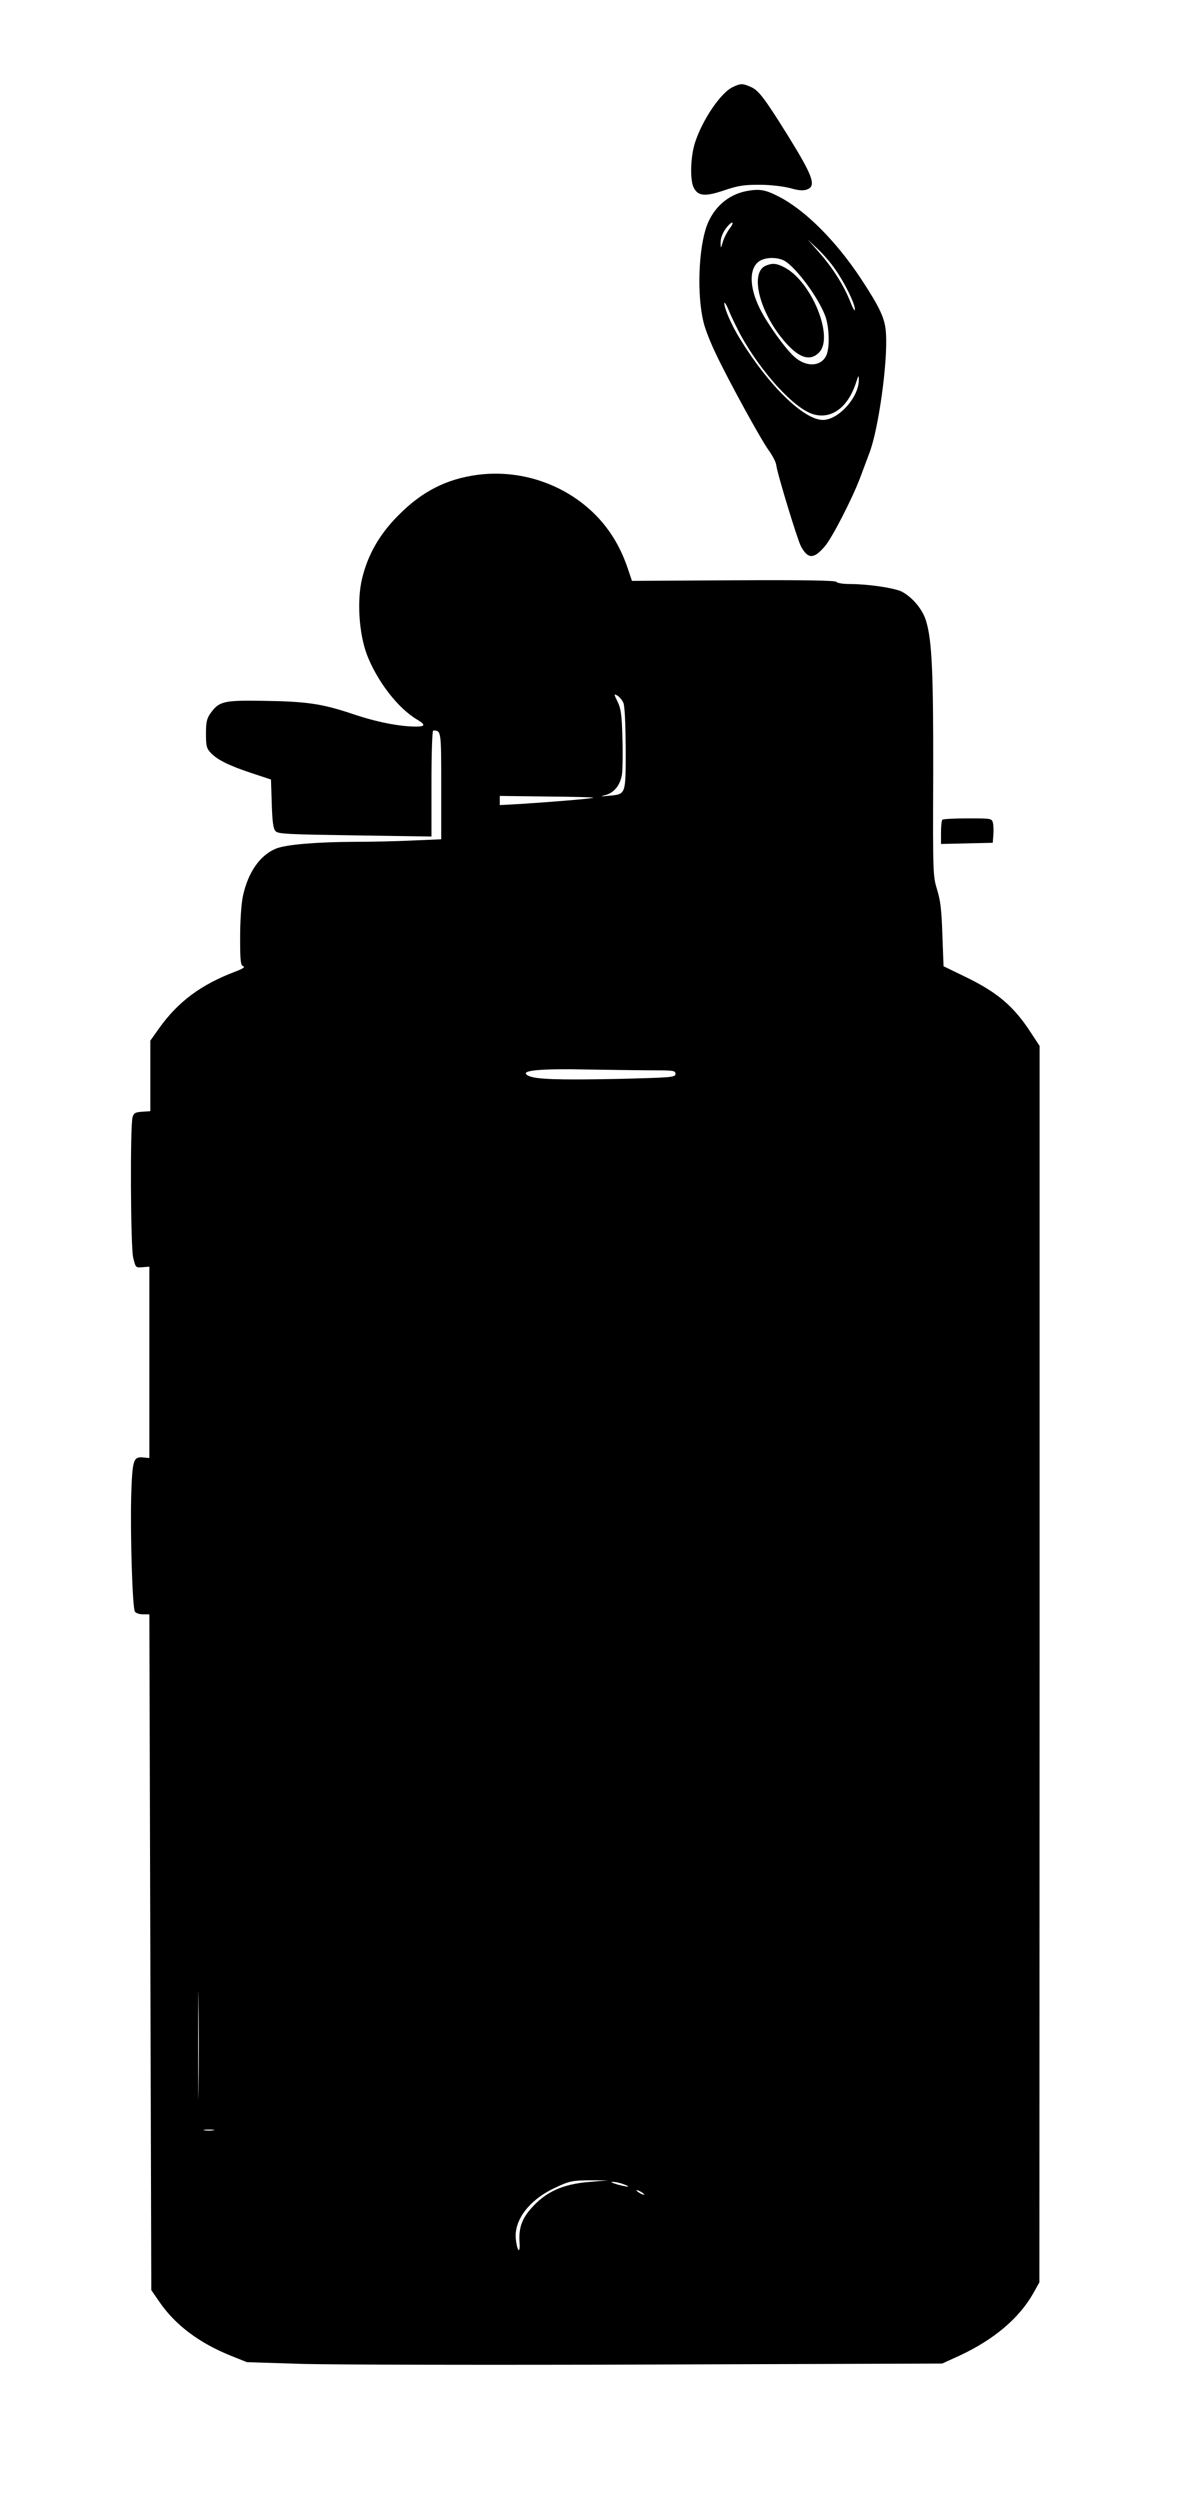
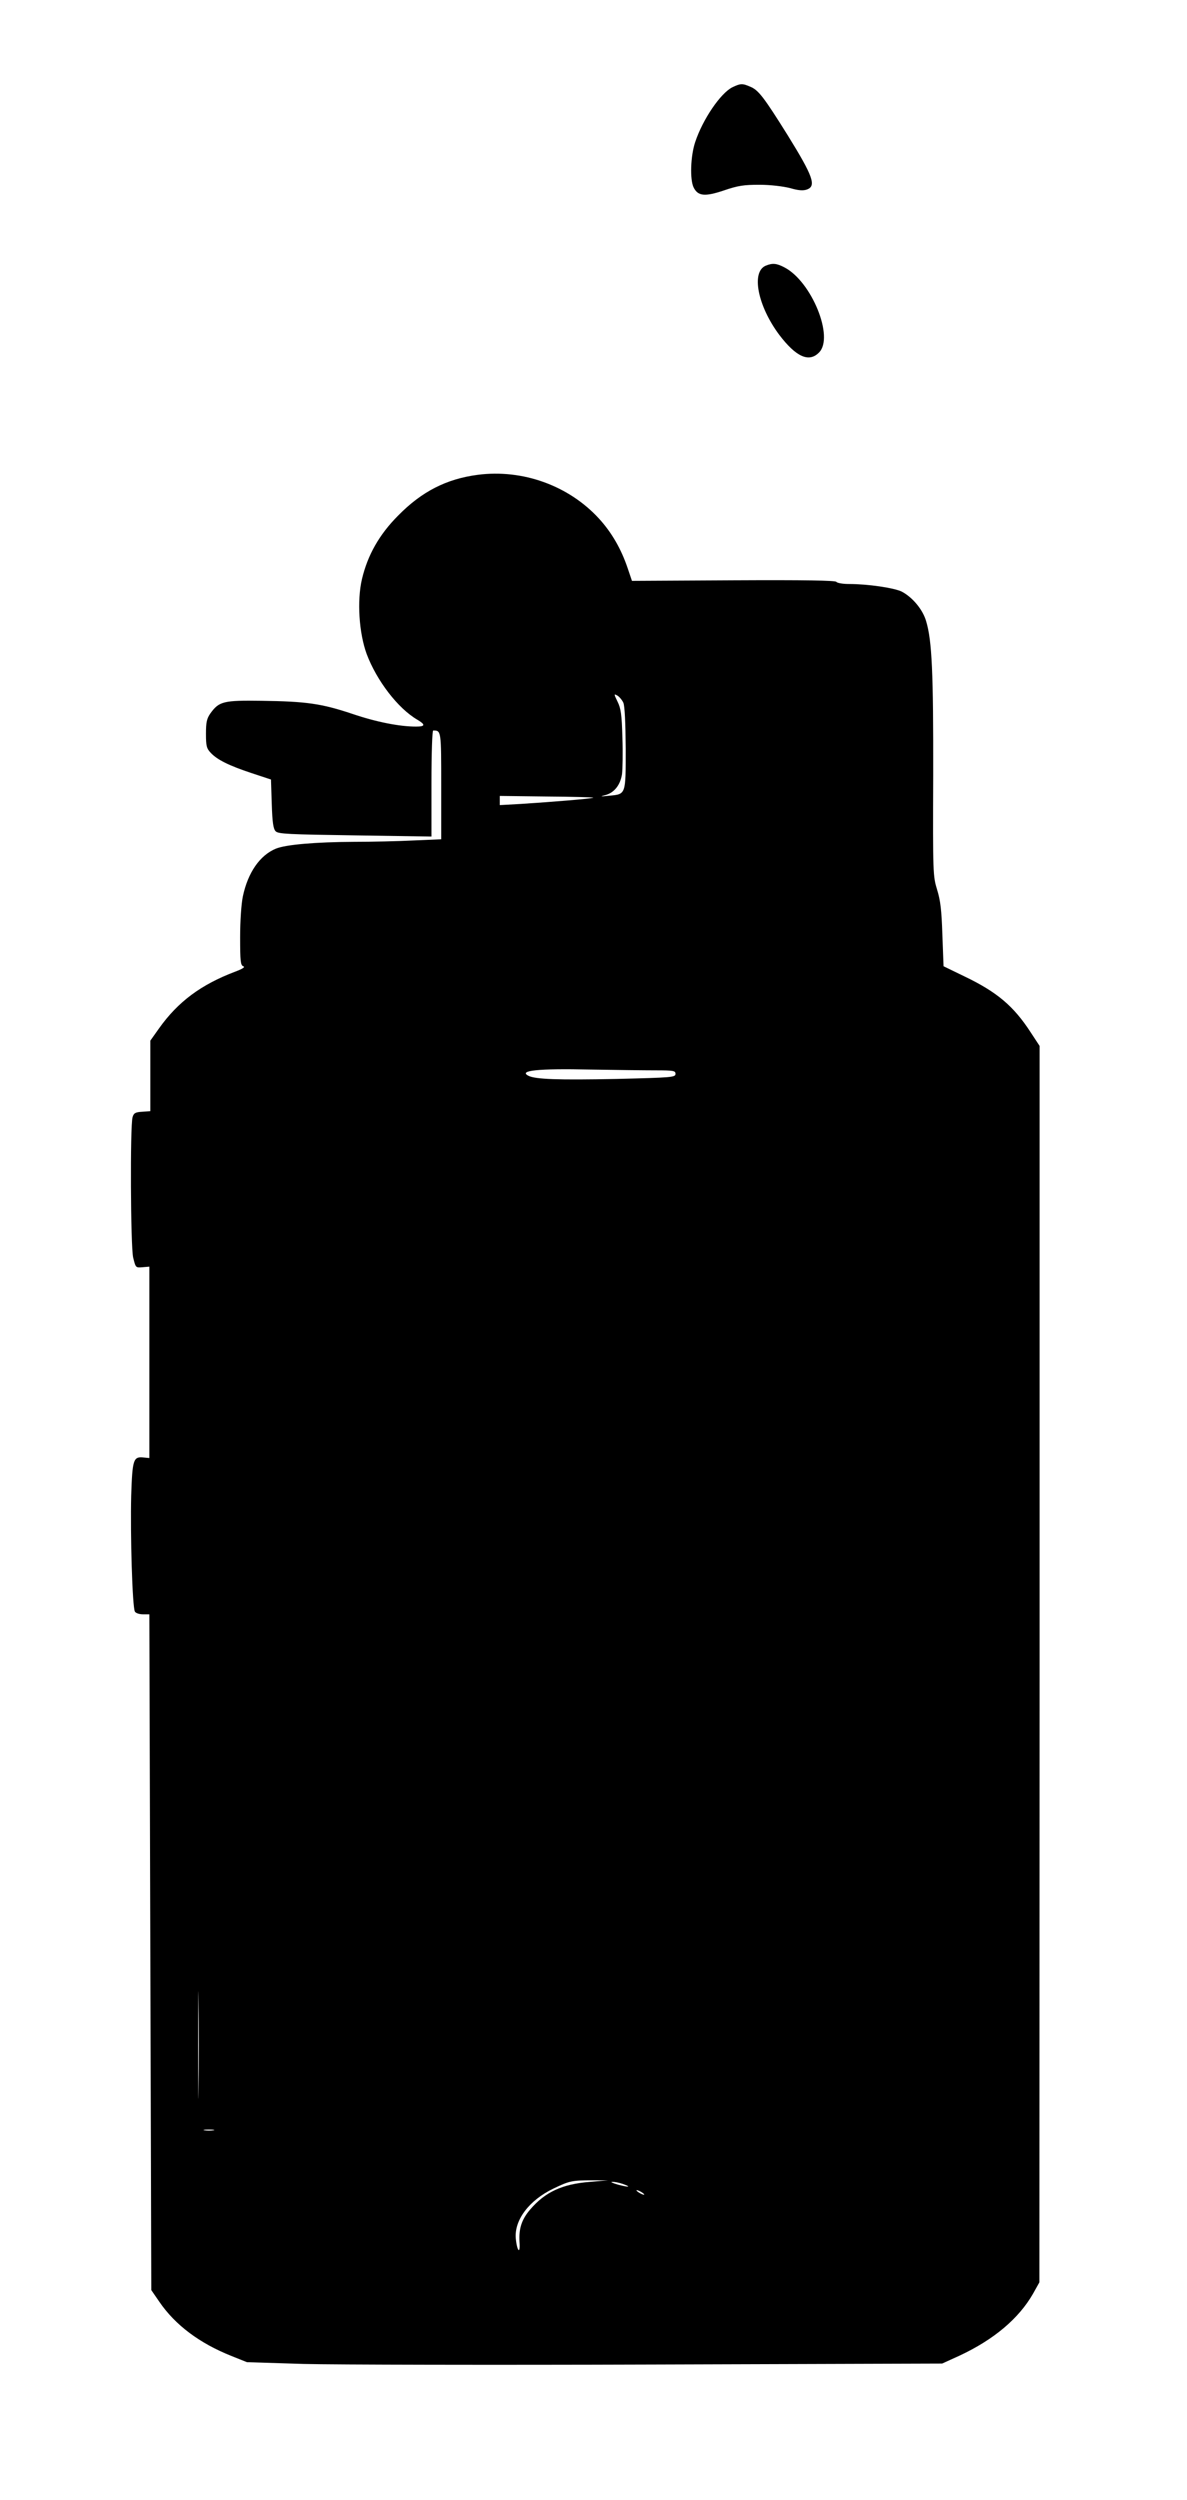
<svg xmlns="http://www.w3.org/2000/svg" version="1.0" width="608pt" height="1280pt" viewBox="0 0 608 1280" preserveAspectRatio="xMidYMid meet">
  <g transform="translate(0,1280) scale(0.1,-0.1)" fill="#000000" stroke="none">
    <path d="M3751 12353 c-60 -30 -151 -163 -190 -280 -24 -71 -28 -193 -8 -233 22 -44 57 -48 155 -15 73 25 103 29 182 29 56 0 121 -8 157 -17 44 -13 68 -14 87 -7 48 18 31 67 -99 277 -122 195 -150 232 -192 249 -41 18 -50 17 -92 -3z" />
-     <path d="M3820 11821 c-92 -19 -164 -83 -199 -175 -44 -119 -52 -363 -16 -501 8 -33 36 -103 61 -155 66 -139 230 -438 271 -495 20 -27 37 -61 39 -75 3 -38 108 -381 126 -416 36 -67 66 -68 123 -1 37 43 138 239 180 349 13 35 35 93 49 131 46 121 94 465 84 610 -4 75 -29 129 -126 277 -129 196 -289 356 -426 425 -68 35 -98 39 -166 26z m-84 -193 c-13 -18 -29 -49 -34 -68 -10 -33 -10 -34 -11 -7 -1 30 12 61 37 90 27 30 34 18 8 -15z m545 -211 c48 -69 99 -174 98 -202 0 -11 -10 5 -22 36 -33 85 -92 178 -160 255 l-61 69 53 -50 c29 -27 71 -76 92 -108z m-258 45 c62 -41 168 -186 203 -277 23 -60 25 -170 5 -208 -29 -55 -102 -57 -162 -4 -46 41 -139 170 -176 245 -61 121 -56 225 10 252 37 15 90 11 120 -8z m-229 -378 c105 -190 271 -373 369 -404 95 -30 182 34 223 165 11 34 13 36 13 13 3 -89 -103 -208 -184 -208 -98 0 -279 177 -424 414 -45 73 -81 156 -81 184 0 9 11 -8 24 -39 12 -31 40 -87 60 -125z" />
    <path d="M3923 11440 c-77 -31 -42 -207 69 -355 86 -113 152 -142 203 -90 79 78 -38 364 -177 436 -40 21 -61 23 -95 9z" />
    <path d="M2447 10369 c-160 -21 -286 -85 -407 -208 -97 -97 -157 -203 -186 -326 -26 -111 -15 -276 24 -383 51 -136 160 -279 260 -337 42 -25 41 -35 -7 -35 -84 0 -202 23 -326 65 -158 53 -237 64 -465 67 -195 3 -218 -3 -262 -64 -19 -27 -23 -46 -23 -105 0 -62 3 -75 25 -98 33 -35 93 -65 211 -104 l97 -32 4 -125 c3 -96 8 -128 20 -140 13 -14 69 -16 407 -21 l391 -6 0 271 c0 159 4 272 9 272 41 0 41 0 41 -285 l0 -272 -142 -6 c-79 -4 -215 -7 -303 -7 -198 -1 -351 -14 -402 -35 -82 -34 -143 -122 -169 -244 -8 -39 -14 -125 -14 -209 0 -122 2 -144 16 -149 11 -4 -2 -13 -42 -28 -174 -66 -292 -153 -390 -291 l-44 -62 0 -180 0 -181 -42 -3 c-35 -2 -43 -7 -49 -28 -13 -47 -10 -660 3 -718 13 -53 13 -53 48 -50 l35 3 0 -490 0 -490 -31 3 c-51 5 -56 -11 -62 -196 -5 -196 6 -573 19 -593 4 -8 23 -14 41 -14 l33 0 5 -1730 5 -1730 42 -61 c81 -118 205 -211 368 -276 l80 -32 290 -9 c160 -4 961 -6 1781 -3 l1490 5 90 41 c175 82 302 189 375 316 l33 59 1 3165 0 3165 -46 70 c-87 134 -172 206 -339 286 l-107 52 -6 161 c-4 127 -10 176 -27 231 -21 69 -22 81 -20 585 1 523 -6 689 -36 789 -17 60 -70 123 -125 152 -39 19 -172 39 -271 39 -31 0 -60 5 -64 11 -4 7 -162 10 -527 8 l-520 -3 -22 65 c-33 98 -82 183 -147 254 -155 169 -391 254 -621 224z m746 -1167 c7 -17 11 -101 12 -234 0 -238 2 -234 -85 -242 -45 -5 -49 -4 -20 3 46 12 77 51 86 107 3 25 5 109 2 188 -3 118 -8 150 -25 184 -19 39 -19 41 -1 31 10 -6 24 -22 31 -37z m-154 -486 c-5 -5 -214 -22 -371 -32 l-108 -6 0 24 0 23 241 -3 c133 -1 240 -4 238 -6z m319 -1396 c92 0 102 -2 102 -18 0 -18 -18 -19 -302 -26 -299 -6 -415 -2 -451 16 -53 27 47 38 318 32 127 -2 276 -4 333 -4z m-2341 -5213 c-1 -122 -2 -22 -2 223 0 245 1 345 2 222 2 -122 2 -322 0 -445z m76 -214 c-13 -2 -33 -2 -45 0 -13 2 -3 4 22 4 25 0 35 -2 23 -4z m1928 -264 c-141 -11 -229 -52 -305 -141 -44 -51 -59 -98 -55 -166 5 -65 -12 -51 -19 16 -9 95 68 197 193 257 83 40 96 42 200 42 l80 0 -94 -8z m168 -10 c48 -17 33 -19 -24 -4 -27 8 -41 14 -29 14 12 1 35 -4 53 -10z m111 -55 c0 -2 -9 0 -20 6 -11 6 -20 13 -20 16 0 2 9 0 20 -6 11 -6 20 -13 20 -16z" />
-     <path d="M4827 8603 c-4 -3 -7 -33 -7 -65 l0 -59 133 3 132 3 3 39 c2 22 1 50 -2 63 -6 23 -9 23 -130 23 -67 0 -126 -3 -129 -7z" />
  </g>
</svg>